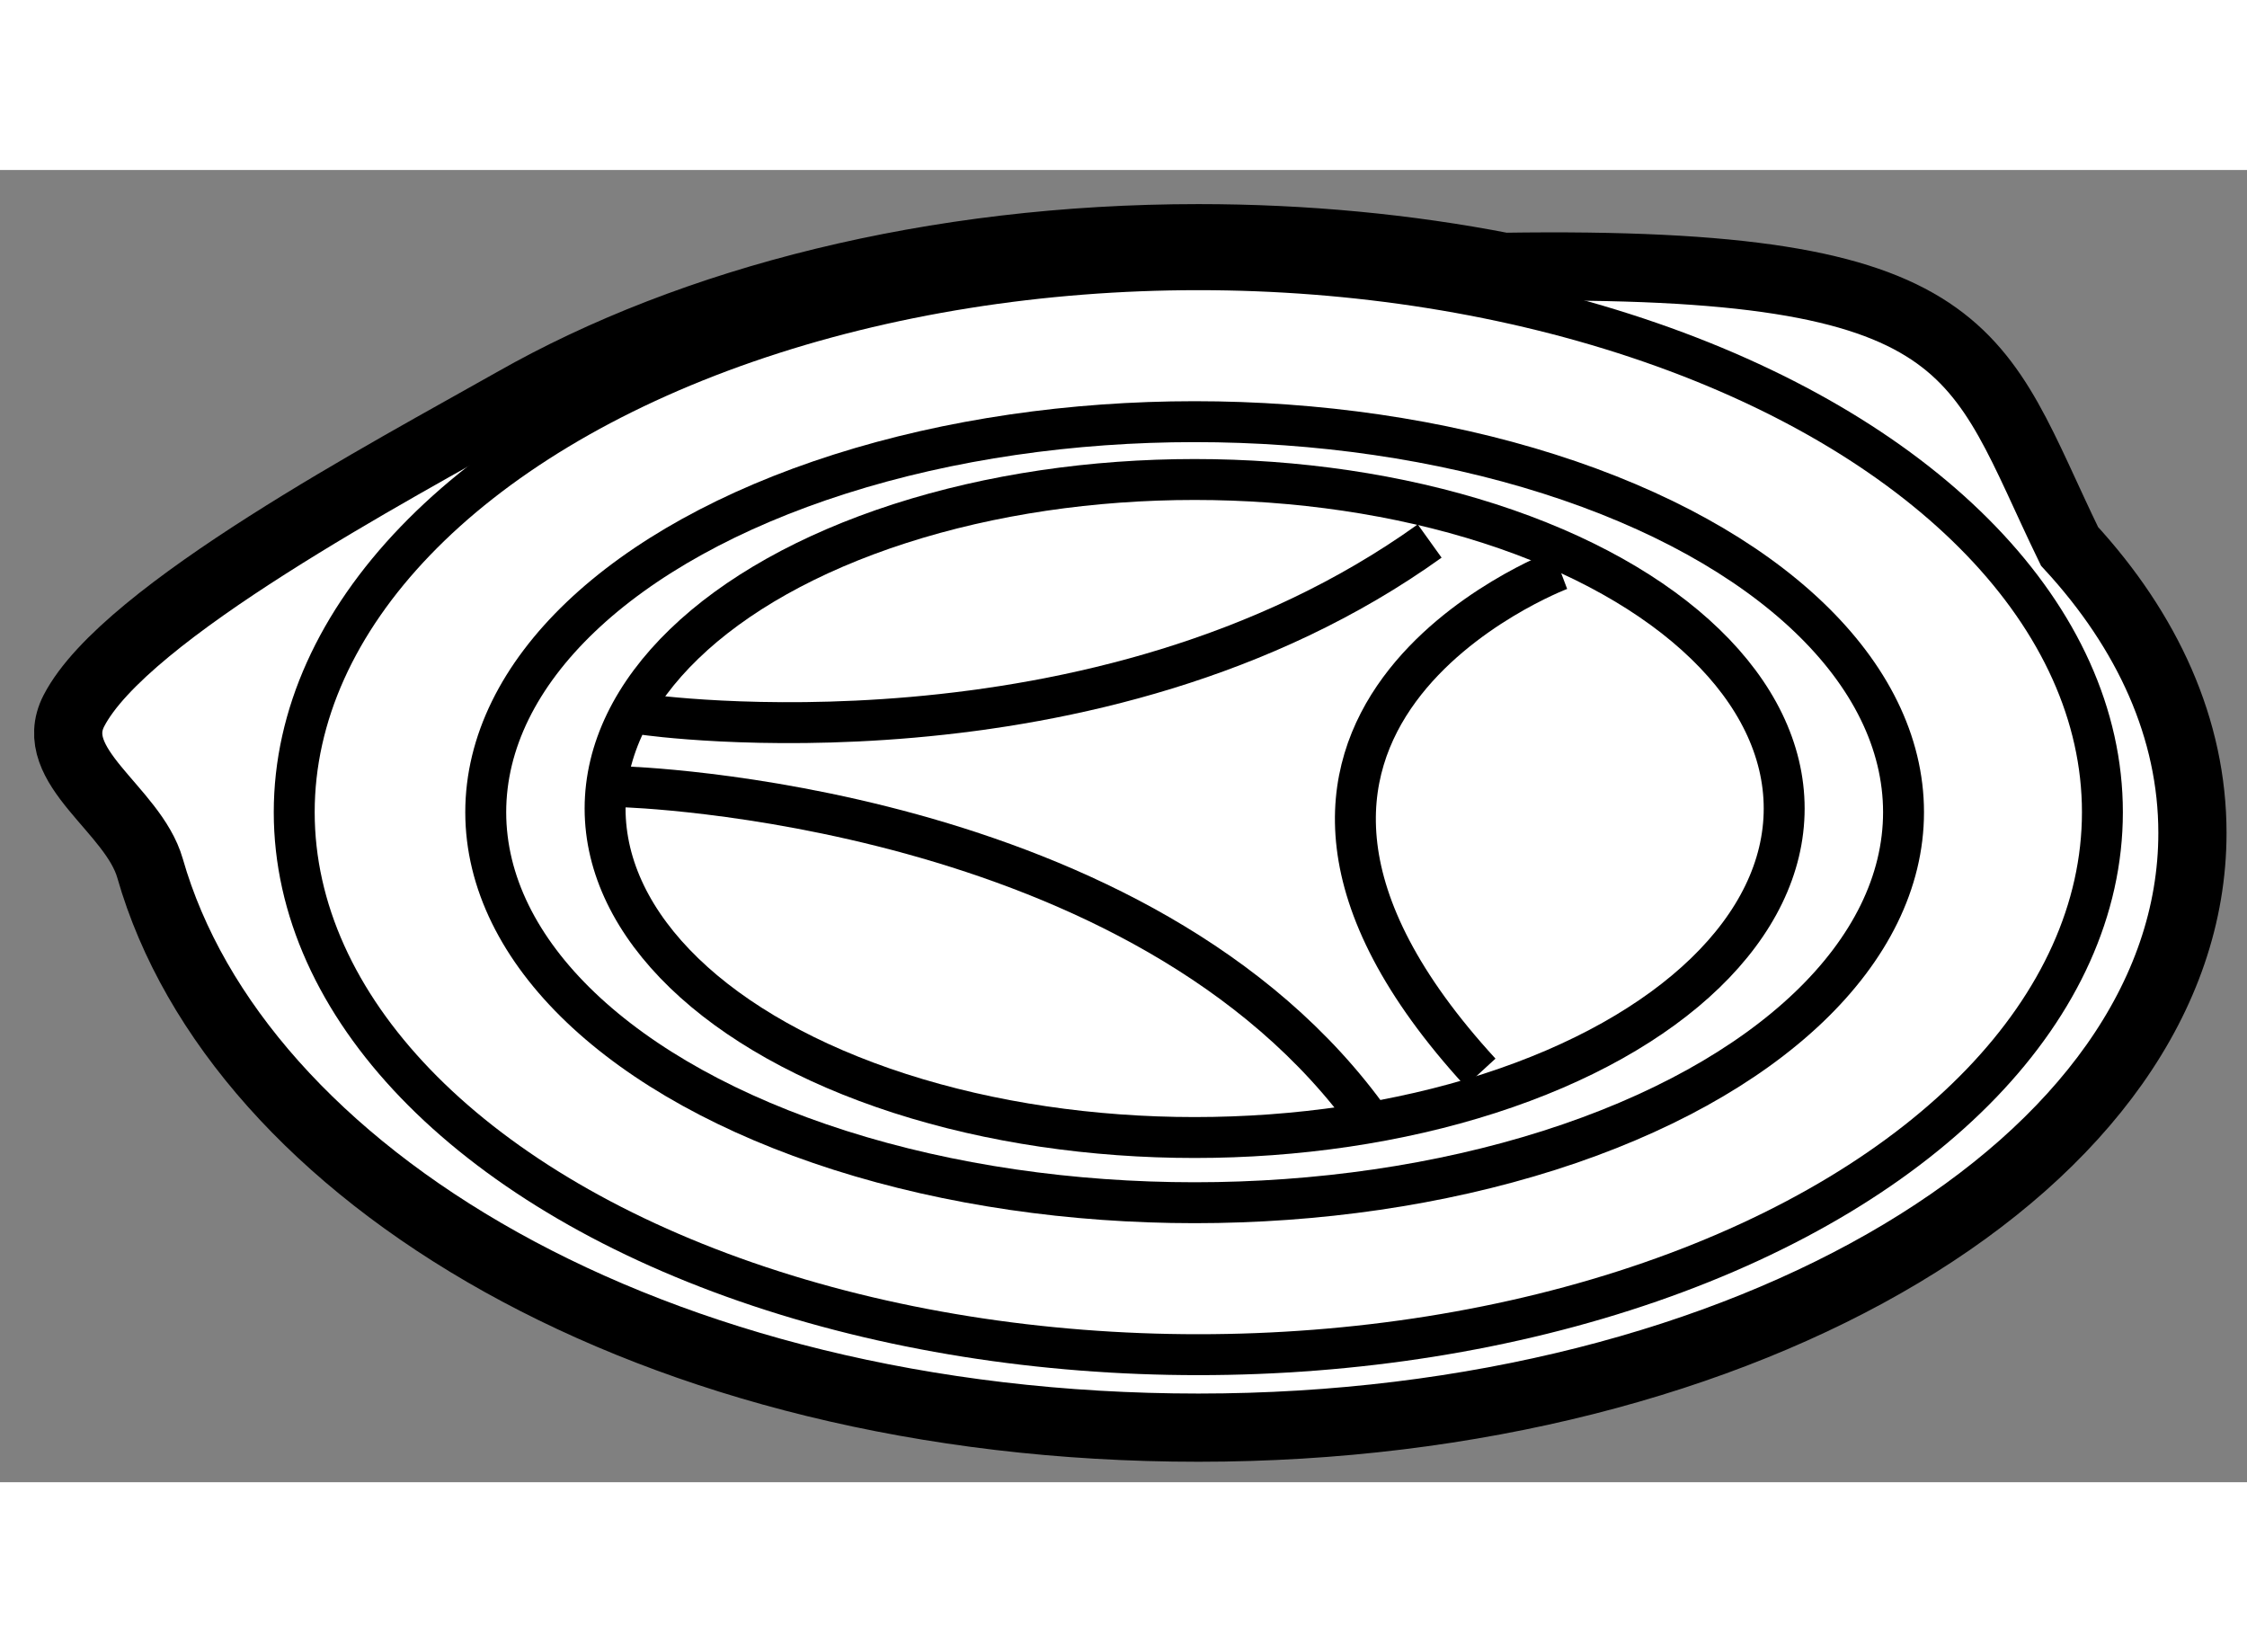
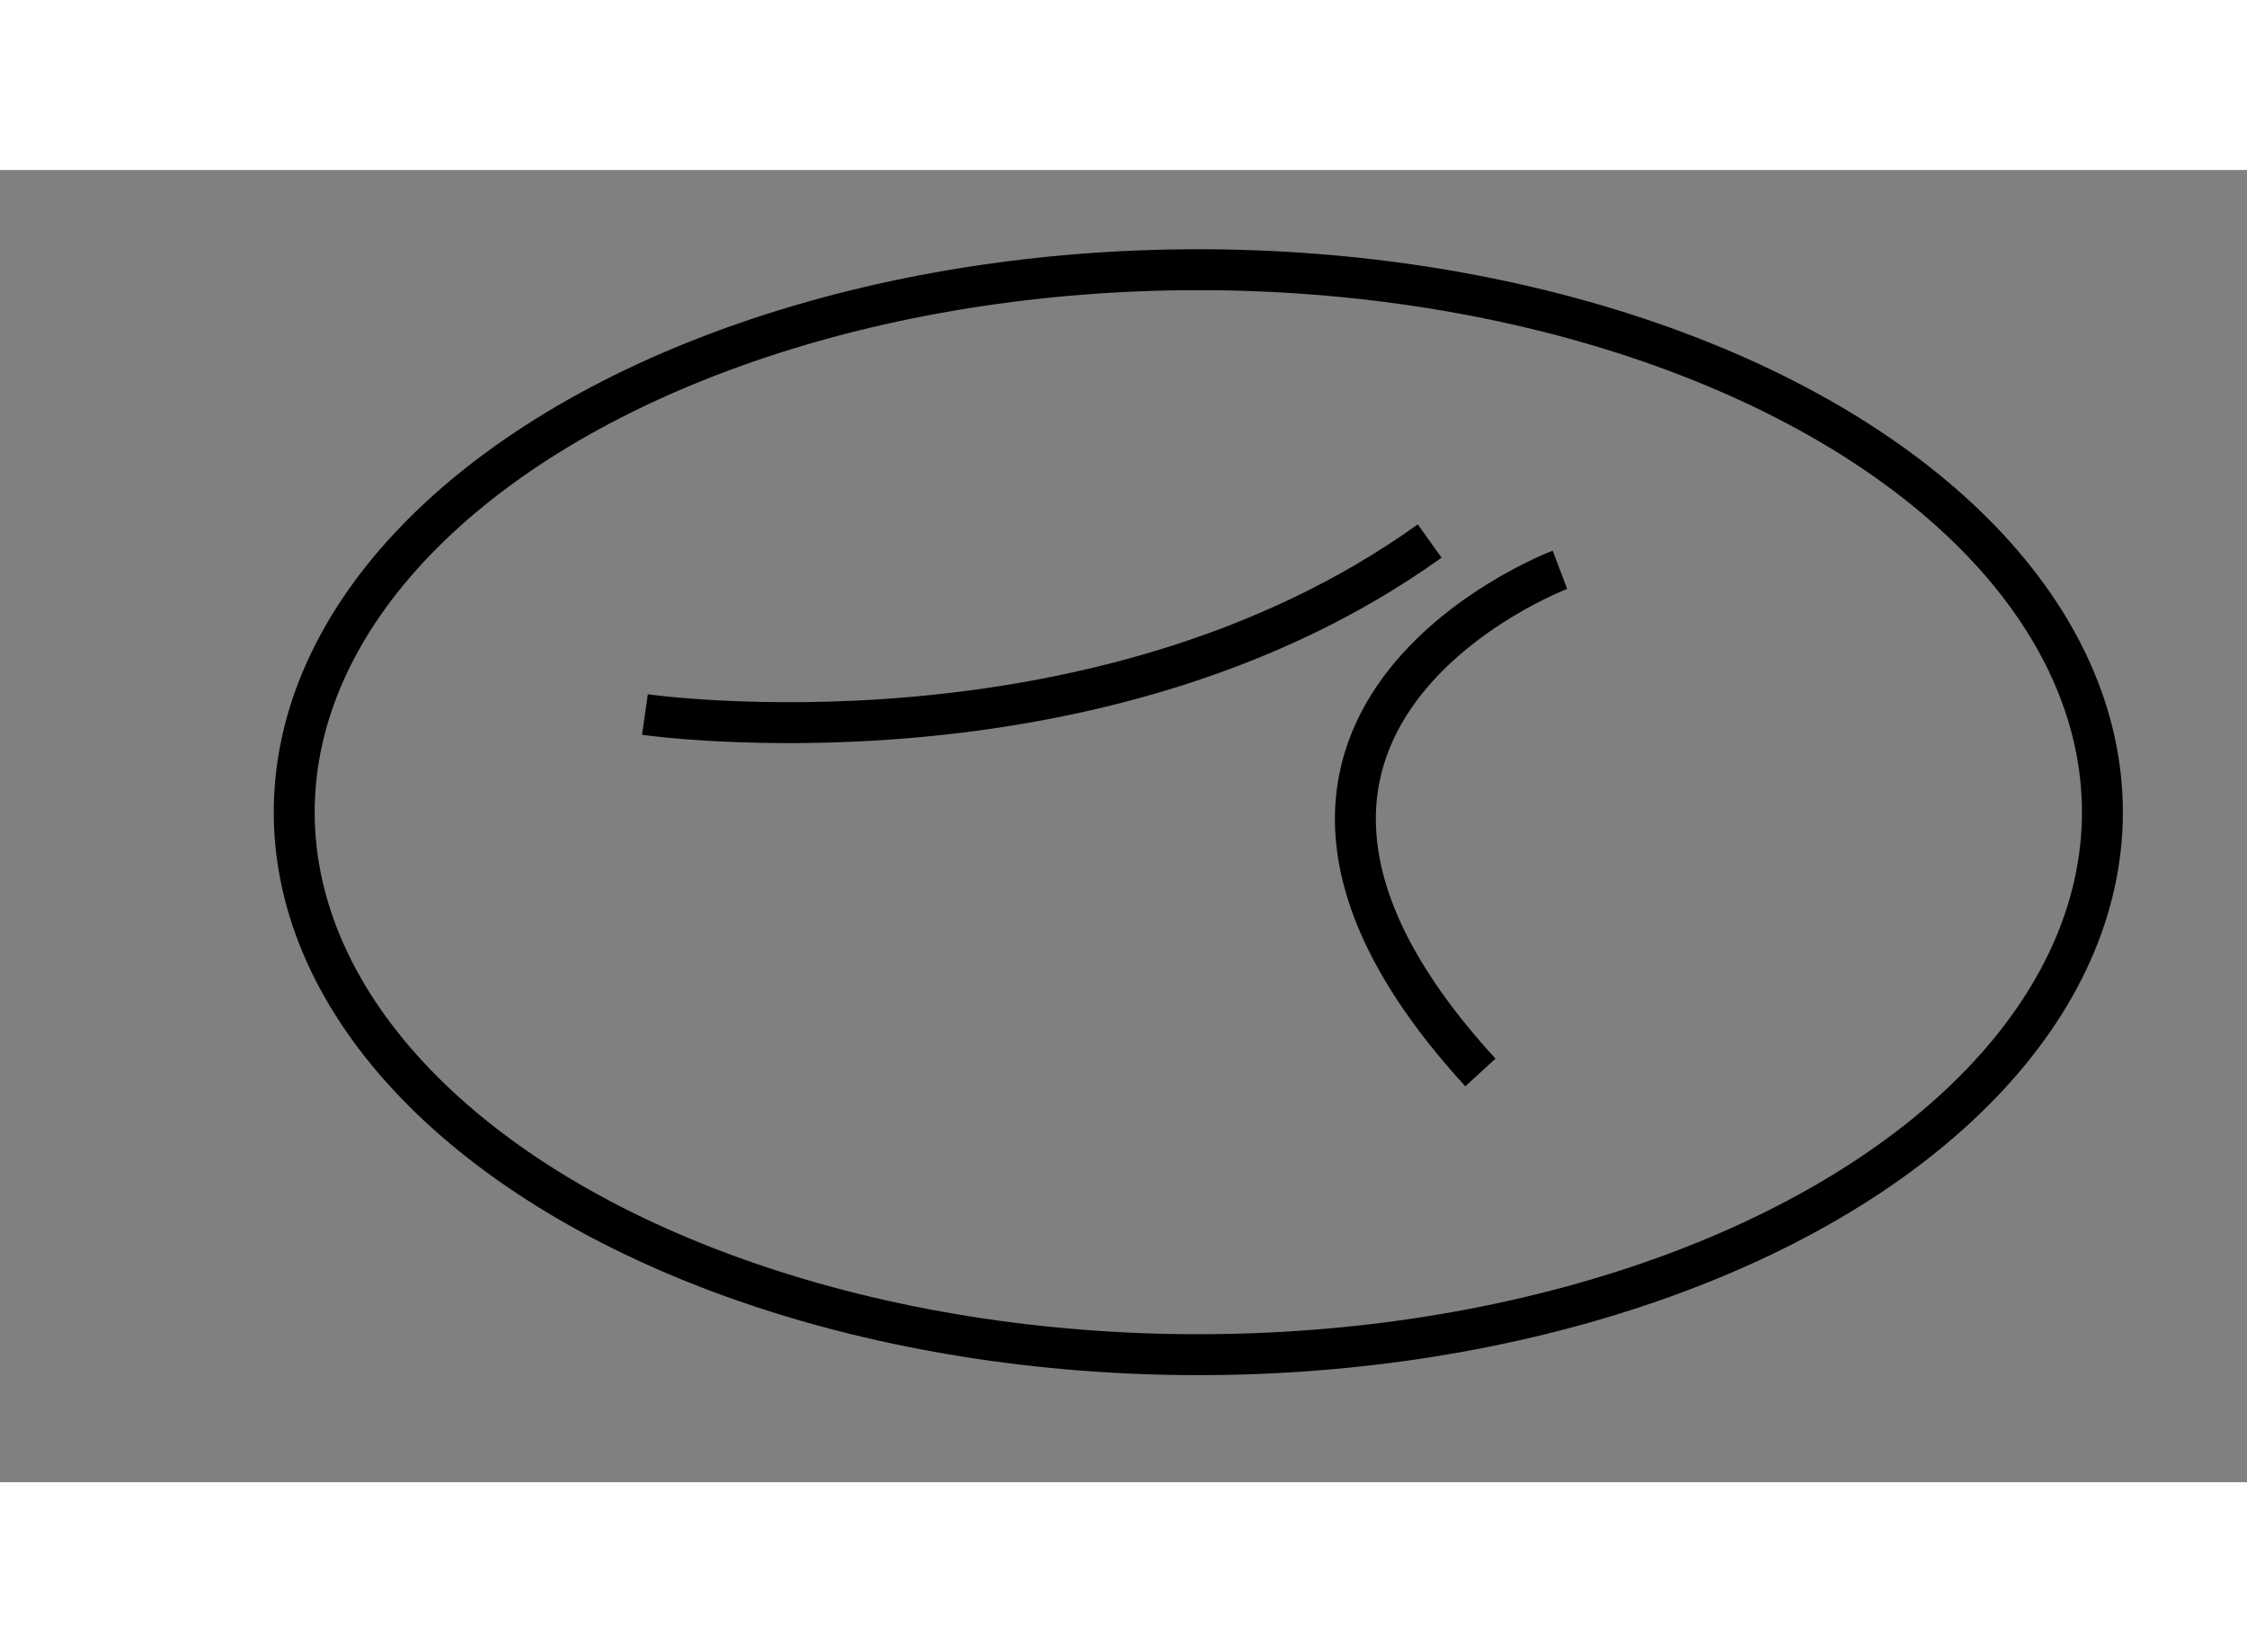
<svg xmlns="http://www.w3.org/2000/svg" version="1.1" x="0px" y="0px" width="244.8px" height="180px" viewBox="8.775 107.02 16.473 9.62" enable-background="new 0 0 244.8 180" xml:space="preserve">
  <rect x="8.775" y="107.02" width="16.473" height="9.62" fill="#808080" stroke="none" />
  <g>
-     <path fill="#FFFFFF" stroke="#000000" stroke-width="0.5" d="M24.848,111.88c0,2.409-3.262,4.36-7.287,4.36    c-4.025,0-7.049-1.871-7.686-4.101c-0.124-0.433-0.769-0.747-0.558-1.155c0.374-0.723,2.333-1.76,3.228-2.267    c1.306-0.742,3.072-1.197,5.016-1.197c0.781,0,1.533,0.073,2.238,0.21c3.496-0.052,3.456,0.625,4.148,2.049    C24.521,110.402,24.848,111.119,24.848,111.88z" />
    <path fill="none" stroke="#000000" stroke-width="0.3" d="M13.503,111.012c0,0,3.313,0.478,5.753-1.272" />
-     <ellipse fill="none" stroke="#000000" stroke-width="0.3" cx="17.533" cy="111.701" rx="4.322" ry="2.412" />
-     <ellipse fill="none" stroke="#000000" stroke-width="0.3" cx="17.533" cy="111.728" rx="5.197" ry="2.863" />
    <ellipse fill="none" stroke="#000000" stroke-width="0.3" cx="17.56" cy="111.728" rx="6.628" ry="3.977" />
-     <path fill="none" stroke="#000000" stroke-width="0.3" d="M13.344,111.542c0,0,3.818,0.105,5.488,2.465" />
    <path fill="none" stroke="#000000" stroke-width="0.3" d="M20.211,109.951c0,0-2.943,1.112-0.583,3.685" />
  </g>
</svg>